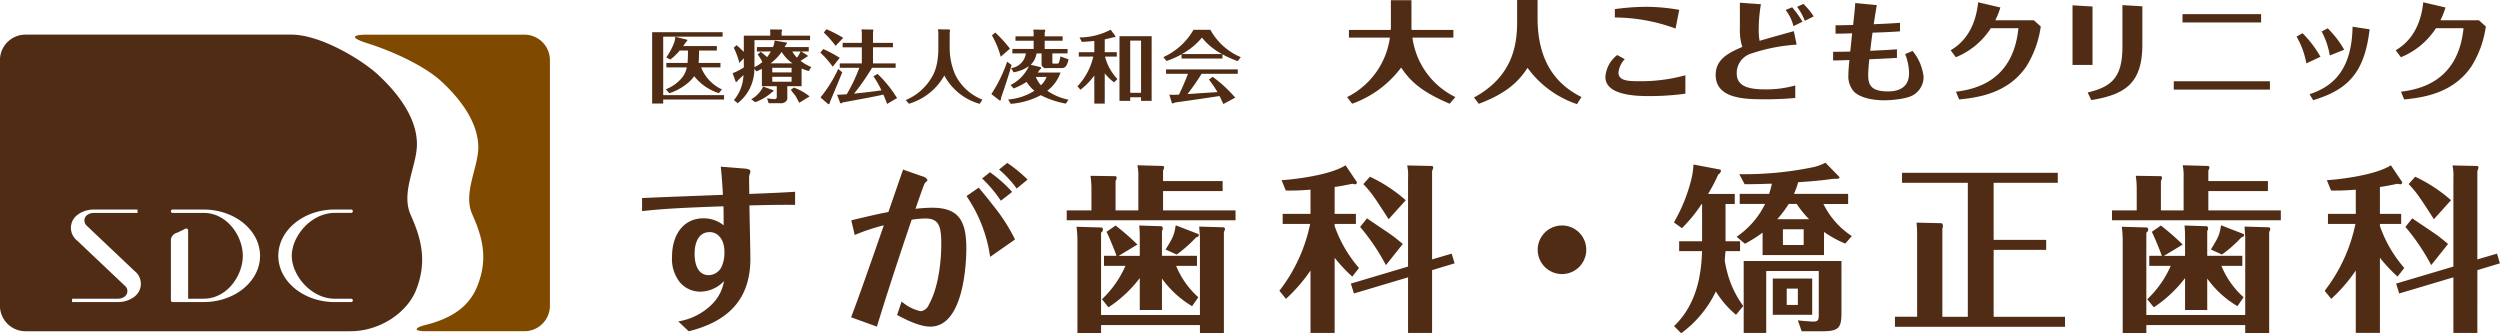
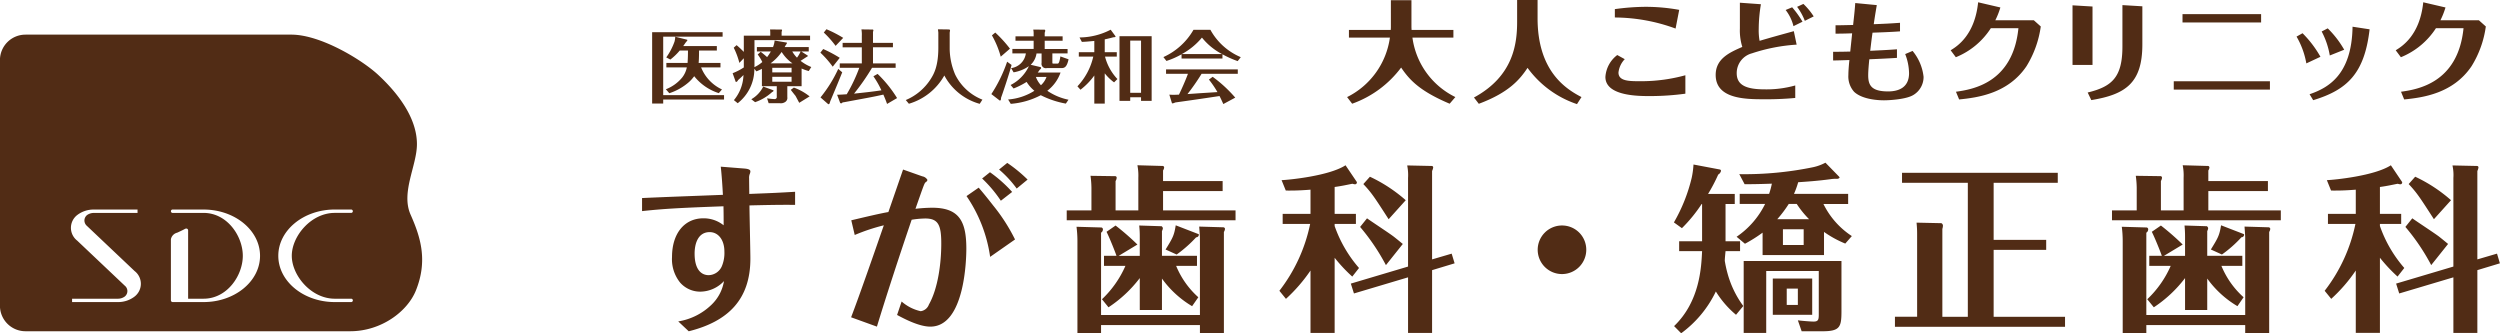
<svg xmlns="http://www.w3.org/2000/svg" id="logo_access.svg" width="433.88" height="57.844" viewBox="0 0 433.88 57.844">
  <defs>
    <style>
      .cls-1 {
        fill: #512c15;
      }

      .cls-1, .cls-2 {
        fill-rule: evenodd;
      }

      .cls-2 {
        fill: #804900;
      }
    </style>
  </defs>
  <g id="グループ_2" data-name="グループ 2">
    <path id="logo_header.svg" class="cls-1" d="M1319.66,866.509v0.771H1309.1v0.687h-1.92V855.594h12.23v0.77H1309.1v10.145h10.56Zm-0.91-.344a8.879,8.879,0,0,1-4.27-2.942,6.314,6.314,0,0,1-.88.991,9.777,9.777,0,0,1-3.44,1.965l-0.6-.687a6.837,6.837,0,0,0,2.83-2.034,4.159,4.159,0,0,0,.81-1.76h-3.55v-0.771h3.68c0.02-.315.07-1.016,0.07-2.158h-1.43a10.137,10.137,0,0,1-1.63,1.567l-0.71-.372a10.873,10.873,0,0,0,1.44-2.762,4.239,4.239,0,0,0,.12-0.825l2.08,0.523c0.04,0.123.03,0.137-.13,0.316-0.18.192-.4,0.564-0.57,0.784h5.84v0.769h-3.09c0,1.21-.04,1.884-0.07,2.158h3.79V861.7h-3.36a7.131,7.131,0,0,0,3.62,3.822Zm15.61-3.835a7.916,7.916,0,0,1-1.24-.44v3.066h-2.48v1.9a0.831,0.831,0,0,1-.32.81,1.356,1.356,0,0,1-.98.248h-1.94l-0.27-.852a11.9,11.9,0,0,0,1.29.137,0.37,0.37,0,0,0,.39-0.453v-1.787h-2.58v-3.012a10.447,10.447,0,0,1-.96.44l-0.35-.453a7.529,7.529,0,0,1-2.89,5.98l-0.66-.536a7.129,7.129,0,0,0,1.66-4.358c-0.39.4-.67,0.647-0.95,0.894a0.527,0.527,0,0,1-.25.289,0.511,0.511,0,0,1-.14.014l-0.54-1.512a10.506,10.506,0,0,0,1.94-1v-1.6l-0.77.811a13.055,13.055,0,0,0-.98-2.639l0.5-.44c0.45,0.384.76,0.672,1.25,1.169v-2.82h4.59v-0.509a3.942,3.942,0,0,0-.04-0.563l2.01,0.013c0.08,0.07.08,0.07,0.08,0.1a2.6,2.6,0,0,1-.08.316v0.646h4.94v0.771h-9.65V861.3a2.05,2.05,0,0,1-.02.358,5.853,5.853,0,0,0,1.38-.893,6.987,6.987,0,0,0-.8-1.306l0.52-.468a13.8,13.8,0,0,1,1.11.922,8.7,8.7,0,0,0,.65-0.977h-2.42v-0.769h2.8a4.175,4.175,0,0,0,.28-1.128l2.06,0.344a0.067,0.067,0,0,1,.07.084,0.459,0.459,0,0,1-.11.232c-0.06.069-.24,0.4-0.28,0.468h4.18v0.769h-1.29l1.12,0.715c0.01,0.083.03,0.11-.13,0.192-0.32.193-.8,0.523-1.12,0.715a7.407,7.407,0,0,0,1.86,1.073Zm-6.13,3.341c0.02,0.165,0,.179-0.24.316a8.417,8.417,0,0,1-2.94,1.746l-0.66-.51a5.1,5.1,0,0,0,2.07-2.2Zm3.31-4.674a6.718,6.718,0,0,1-1.88-1.98,8.514,8.514,0,0,1-1.93,1.98h3.81Zm-0.16,1.566v-0.8h-3.35v0.8h3.35Zm-3.35.771v0.852h3.35v-0.852h-3.35Zm3.75,1.869a9.514,9.514,0,0,1,2.73,1.526l-1.8,1.114c-0.11-.193-0.57-1.071-0.65-1.21-0.03-.028-0.73-0.907-0.82-1.045Zm-0.28-6.269a5.114,5.114,0,0,0,.82,1.073,5.375,5.375,0,0,0,.63-1.073h-1.45Zm7.02,2.64a16.807,16.807,0,0,0-2.14-2.434l0.49-.633a22.618,22.618,0,0,1,2.87,1.527Zm1.65,0.976c-0.71,1.76-.83,2.062-2.03,4.907a3.6,3.6,0,0,0-.14.427,0.259,0.259,0,0,1-.25.206l-1.35-1.182a23.229,23.229,0,0,0,3.08-4.949Zm-1.15-4.592a16.849,16.849,0,0,0-2.05-2.309l0.46-.577a21.133,21.133,0,0,1,2.91,1.5Zm9.95-.523v0.771h-3.46V861h3.93v0.77h-4.1a39.211,39.211,0,0,1-3.12,4.481c1.98-.207,3.44-0.372,4.75-0.577a15.626,15.626,0,0,0-1.39-2.434l0.73-.412a21.26,21.26,0,0,1,3.38,4.193l-1.74,1.018c-0.11-.344-0.29-0.813-0.64-1.622-1.66.37-1.9,0.411-6.73,1.305l-0.35.054a0.422,0.422,0,0,1-.24.166,0.316,0.316,0,0,1-.18-0.083l-0.53-1.416c0.76-.013,1.4-0.068,1.67-0.082a27.673,27.673,0,0,0,2.18-4.591h-3.39V861h3.83v-2.791h-3.33v-0.771h3.33v-1.223a4.914,4.914,0,0,0-.07-1.113l2,0.026a0.24,0.24,0,0,1,.08.153,0.662,0.662,0,0,1-.07.233v1.924h3.46Zm9.8-2.323c0.1,0.1.11,0.1,0.11,0.166s-0.06.358-.06,0.412v2.791a11.719,11.719,0,0,0,.95,4.454,8.887,8.887,0,0,0,4.73,4.359l-0.47.727a9.985,9.985,0,0,1-6.14-4.92,10.42,10.42,0,0,1-6.15,4.906l-0.54-.645a9.434,9.434,0,0,0,4.34-3.671c0.52-.825,1.31-2.186,1.31-5.389V855.69c0-.138-0.05-0.385-0.07-0.605Zm10.79,6.159c-0.35,1.388-1.55,4.951-1.83,5.706-0.01.275-.02,0.467-0.2,0.467a0.063,0.063,0,0,1-.07-0.028l-1.41-1.086a24.778,24.778,0,0,0,2.74-5.622Zm-2.83-5.622a21.747,21.747,0,0,1,2.55,2.8l-1.6,1.387a15.886,15.886,0,0,0-1.53-3.7Zm7.9,6.007a0.97,0.97,0,0,0,.07.165,0.538,0.538,0,0,1-.22.248c-0.16.219-.24,0.343-0.38,0.523h3.96a6.8,6.8,0,0,1-2.3,3.162,10.034,10.034,0,0,0,3.68,1.552l-0.46.674a15.606,15.606,0,0,1-4.35-1.457,13.457,13.457,0,0,1-5.21,1.5l-0.46-.756a9.894,9.894,0,0,0,4.56-1.511,6.45,6.45,0,0,1-1.35-1.54,13.139,13.139,0,0,1-2.26,1.141l-0.52-.605a6.956,6.956,0,0,0,3.18-3.272,6.548,6.548,0,0,1-2.66,1.072l-0.43-.729a2.977,2.977,0,0,0,2.56-2.557h-2.34v-0.77h3.69v-1.429h-3.15V856.3h3.15v-0.6a2.746,2.746,0,0,0-.07-0.565l1.98,0.015a0.194,0.194,0,0,1,.1.206,0.9,0.9,0,0,1-.09.316V856.3h3.11v0.77h-3.11v1.429h3.97v0.77h-2.64v1.526c0,0.233,0,.247.28,0.247h0.58c0.15,0,.22-0.027.35-0.371a5.719,5.719,0,0,0,.18-0.879l1.42,0.5c-0.29,1.333-.68,1.526-1.25,1.526h-2.52a0.754,0.754,0,0,1-.91-0.894v-1.65h-0.88a3.348,3.348,0,0,1-1.01,1.967Zm-0.85,1.7a4.274,4.274,0,0,0,.88,1.432,3.588,3.588,0,0,0,.96-1.432h-1.84Zm13.57,0.936a8.254,8.254,0,0,1-1.62-1.567v5.251h-1.81V863.1a11.85,11.85,0,0,1-2.4,2.473l-0.53-.591a11.067,11.067,0,0,0,2.75-5.155h-2.51v-0.77h2.69v-1.952c-1.28.124-1.72,0.152-2.16,0.165l-0.41-.77a11.823,11.823,0,0,0,5.41-1.347l0.84,1.141c0.01,0.15-.03.15-0.38,0.179-0.31.083-.7,0.192-1.49,0.358v2.226h2.09v0.77h-2.04a8.843,8.843,0,0,0,2.15,3.89Zm6.52-8.014V867.5h-1.84v-0.618h-1.88V867.5h-1.86V856.282h5.58Zm-1.84.77h-1.88v9.059h1.88v-9.059Zm14.13,3.106h-7.1v-0.729a13.852,13.852,0,0,1-2.62,1.155l-0.53-.673a11.454,11.454,0,0,0,5.22-4.73h2.94a10.775,10.775,0,0,0,5.27,4.743l-0.54.688a17.793,17.793,0,0,1-2.64-1.183v0.729Zm-1.7,3.176a23.146,23.146,0,0,1,3.92,3.614l-2.07,1.114c-0.3-.659-0.45-0.989-0.66-1.389-3.49.523-4.7,0.7-7.67,1.114a3.064,3.064,0,0,1-.46.166,0.231,0.231,0,0,1-.13-0.056l-0.45-1.47a7.562,7.562,0,0,0,.86.027c0.3,0,.45-0.014.81-0.027,0.39-.785,1.18-2.557,1.56-3.616h-3.8v-0.768h12.45v0.768h-6.28a37.835,37.835,0,0,1-2.45,3.519c0.97-.068,1.08-0.068,1.96-0.137l3.24-.206a16.957,16.957,0,0,0-1.48-2.172Zm1.63-3.946a10.977,10.977,0,0,1-3.49-2.86,11.86,11.86,0,0,1-3.49,2.86h6.98Zm-100.66,24.987c3.88-.187,10.12-0.4,14.03-0.559-0.06-1.309-.22-3.58-0.37-4.887l3.94,0.312c0.44,0.031,1.2.092,1.2,0.5a1.162,1.162,0,0,1-.1.436,1.735,1.735,0,0,0-.12.778c0,0.155,0,.435.03,2.707,4.67-.185,4.67-0.185,7.95-0.373v2.272c-2.65-.031-5.3.031-7.92,0.093,0,1.339.16,7.781,0.16,9.243,0,7.066-3.85,10.893-10.7,12.6l-1.82-1.711a10.747,10.747,0,0,0,5.74-2.863,7.343,7.343,0,0,0,2.2-4.139,5.682,5.682,0,0,1-4.1,1.836,4.629,4.629,0,0,1-3.5-1.557,6.458,6.458,0,0,1-1.42-4.449c0-4.2,2.24-6.722,5.43-6.722a5.556,5.556,0,0,1,3.53,1.213c0-1.12,0-1.9-.03-3.3-7.7.279-10.41,0.435-14.13,0.838v-2.271Zm9.12,9.648c0,2.645,1.07,3.736,2.46,3.736a2.567,2.567,0,0,0,2.27-1.557,5.947,5.947,0,0,0,.44-2.552c0-2.024-1.07-3.362-2.56-3.362C1315.18,890.288,1314.55,892.219,1314.55,894.023Zm27.19-5.788c2.5-.592,4.99-1.183,6.44-1.432,0.28-.809,2.24-6.473,2.55-7.376l3.35,1.183a1.258,1.258,0,0,1,.88.622,0.548,0.548,0,0,1-.28.374c-0.26.217-.26,0.248-1.8,4.637a26.509,26.509,0,0,1,2.9-.187c4.73,0,5.93,2.4,5.93,7.126,0,1.62-.22,13.509-6.25,13.509-2.08,0-4.82-1.527-5.77-2.024l0.79-2.334a7.457,7.457,0,0,0,3.31,1.68,1.763,1.763,0,0,0,1.42-1.151c1.61-2.832,2.15-7.283,2.15-10.582,0-3.2-.51-4.357-2.78-4.357a16.4,16.4,0,0,0-2.36.218c-2.15,6.317-4.36,13.071-6.03,18.55l-4.48-1.621c1.39-3.609,4.07-11.326,5.68-15.964a33.522,33.522,0,0,0-5.05,1.681Zm22.11-5.664c1.08,1.245,2.24,2.738,2.53,3.111a31.343,31.343,0,0,1,3.78,5.882l-4.32,3.019a24.792,24.792,0,0,0-4.1-10.549Zm1.96-2.677a23.235,23.235,0,0,1,3.85,3.423l-1.96,1.526a22.368,22.368,0,0,0-3.25-3.859Zm3-1.619a24.848,24.848,0,0,1,3.53,2.895l-1.89,1.556a18.845,18.845,0,0,0-3.06-3.3Zm37.38,3.144v1.742h-10.34v3.362h12.58v1.712h-29.3v-1.712h4.29v-3.984a16.524,16.524,0,0,0-.16-2.023l4.35,0.063a0.276,0.276,0,0,1,.19.281,1.133,1.133,0,0,1-.19.559v5.1h3.95V880.86a9.482,9.482,0,0,0-.16-2.18l4.45,0.125a0.294,0.294,0,0,1,.19.281,1.181,1.181,0,0,1-.19.5v1.836h10.34Zm-3.94,23.248V891.378c0-.311,0-0.5-0.13-2.054l4.2,0.124a0.3,0.3,0,0,1,.28.28,1.24,1.24,0,0,1-.19.529v17.554h-4.16v-1.4h-17.16v1.4h-4.1V891.783a19.249,19.249,0,0,0-.16-2.428l4.32,0.125a0.33,0.33,0,0,1,.26.373,0.666,0.666,0,0,1-.32.529v14.285h17.16Zm-1.36-1.525a17.323,17.323,0,0,1-5.23-4.793V903.8h-3.85v-5.539a21.937,21.937,0,0,1-5.43,5.072l-1.13-1.4a17.8,17.8,0,0,0,4.07-5.79h-3.72V894.4h2.17c-0.19-.591-1.23-3.2-1.73-4.17l1.57-1.089a42.942,42.942,0,0,1,3.79,3.3l-3.25,1.96h3.66V891.13a16.7,16.7,0,0,0-.1-1.993l3.88,0.125a0.522,0.522,0,0,1,.23.342,1.359,1.359,0,0,1-.16.5V894.4h6.08v1.742h-3.62a14.91,14.91,0,0,0,3.85,5.446Zm1.11-12.51a0.123,0.123,0,0,1,.06.123,0.464,0.464,0,0,1-.47.436,21.773,21.773,0,0,1-3.38,2.988l-1.92-.872c1.26-2.053,1.48-2.428,1.76-4.2Zm23.63-1.4a22.2,22.2,0,0,0,4.23,7.282l-1.17,1.493a26.588,26.588,0,0,1-3.06-3.266v13.04h-4.19V896.949a27.76,27.76,0,0,1-4.26,4.918l-1.14-1.4a28.193,28.193,0,0,0,5.34-11.607h-4.77v-1.743h4.83v-4.2c-2.27.185-3.47,0.155-4.29,0.155l-0.73-1.806c1.42-.062,8.27-0.747,11.1-2.583l1.96,2.9a0.32,0.32,0,0,1-.35.4,1.9,1.9,0,0,1-.41-0.092c-0.82.156-1.73,0.373-3.09,0.56v4.669h3.69v1.743h-3.69v0.373Zm20.31,4.792,0.51,1.681-3.91,1.183V907.78h-4.17v-9.648l-9.39,2.8-0.54-1.713,9.93-2.956V880.89a8.318,8.318,0,0,0-.15-2.179l4.32,0.094a0.262,0.262,0,0,1,.19.281,2.168,2.168,0,0,1-.19.59v15.343Zm-11.41,1.992a36.373,36.373,0,0,0-4.48-6.628l1.2-1.494c0.72,0.528,4,2.675,4.63,3.174,0.76,0.591,1.23,1,1.58,1.276Zm0.47-7.967c-2.49-3.86-2.93-4.543-4.39-6.1l1.14-1.275a26.181,26.181,0,0,1,6.22,4.077Zm34.3,5.259a4.215,4.215,0,1,1-4.23-4.17A4.2,4.2,0,0,1,1469.3,893.307Zm24.17-1.431h2.52v1.712h-2.52c-0.04.466-.13,1.214-0.13,1.68a19.929,19.929,0,0,0,.5,2.271,17.173,17.173,0,0,0,2.71,5.572l-1.26,1.525a16.545,16.545,0,0,1-3.5-4.046,19.3,19.3,0,0,1-6.02,7.252l-1.23-1.245c4.48-4.295,4.73-10.239,4.86-13.009h-3.98v-1.712h3.98V885.4h-0.07a25.561,25.561,0,0,1-3.43,4.2l-1.39-1a28.775,28.775,0,0,0,3.09-7.748,15.046,15.046,0,0,0,.31-2.3l4.61,0.871a0.252,0.252,0,0,1,.16.249,0.977,0.977,0,0,1-.48.623,29.452,29.452,0,0,1-1.76,3.36h4.63V885.4h-1.6v6.474Zm20.78,0.4a18.445,18.445,0,0,1-3.69-2.023v4.015H1499.9v-3.89a24.218,24.218,0,0,1-3.06,1.929l-1.45-1.213a14.674,14.674,0,0,0,4.95-5.7h-4.41v-1.743h5.1a13.176,13.176,0,0,0,.48-1.773c-2.62.092-3.69,0.092-4.73,0.092l-0.92-1.742a58.933,58.933,0,0,0,12.84-1.214,8.323,8.323,0,0,0,2.11-.777l2.37,2.427a1.039,1.039,0,0,1,.09.188,0.652,0.652,0,0,1-.53.186,5.729,5.729,0,0,0-1.04.061c-2.31.312-4.26,0.436-5.62,0.529a15.221,15.221,0,0,1-.73,2.023h9.4V885.4h-4.29a14.056,14.056,0,0,0,4.93,5.571Zm-0.66,11.608c0,2.833-.19,3.61-3.31,3.61h-3.6l-0.66-1.9c0.66,0.093,2.24.218,2.74,0.218,0.82,0,.89-0.373.89-1.245v-7.531h-9.12V907.78h-3.91V895.3h16.97v8.589Zm-5.08.748h-6.84v-6.287h6.84v6.287Zm-0.54-16.588a16,16,0,0,1-2.14-2.646h-1.39a20.584,20.584,0,0,1-1.99,2.646h5.52Zm-4.54,4.481h3.6v-2.738h-3.6v2.738Zm2.59,7.564h-1.93v2.831h1.93v-2.831Zm46.37,4.885v1.743h-29.52v-1.743h3.85V890.849a18.87,18.87,0,0,0-.1-2.21l4.32,0.094a0.535,0.535,0,0,1,.26.373,1.927,1.927,0,0,1-.1.622v15.25h4.42V881.731H1524.1v-1.743h27.03v1.743H1540v9.895h9.12v1.743H1540v11.609h12.39Zm35.21-23.559v1.742h-10.34v3.362h12.58v1.712h-29.3v-1.712h4.29v-3.984a16.524,16.524,0,0,0-.16-2.023l4.36,0.063a0.288,0.288,0,0,1,.19.281,1.243,1.243,0,0,1-.19.559v5.1h3.94V880.86a8.91,8.91,0,0,0-.16-2.18l4.45,0.125a0.294,0.294,0,0,1,.19.281,1.181,1.181,0,0,1-.19.5v1.836h10.34Zm-3.94,23.248V891.378c0-.311,0-0.5-0.12-2.054l4.19,0.124a0.3,0.3,0,0,1,.28.28,1.24,1.24,0,0,1-.19.529v17.554h-4.16v-1.4H1566.5v1.4h-4.1V891.783a19.249,19.249,0,0,0-.16-2.428l4.33,0.125a0.324,0.324,0,0,1,.25.373,0.666,0.666,0,0,1-.32.529v14.285h17.16Zm-1.35-1.525a17.247,17.247,0,0,1-5.24-4.793V903.8h-3.85v-5.539a22.039,22.039,0,0,1-5.42,5.072l-1.14-1.4a17.639,17.639,0,0,0,4.07-5.79h-3.72V894.4h2.18c-0.19-.591-1.24-3.2-1.74-4.17l1.58-1.089a44.579,44.579,0,0,1,3.78,3.3l-3.25,1.96h3.66V891.13c0-1.121-.06-1.558-0.09-1.993l3.88,0.125a0.521,0.521,0,0,1,.22.342,1.359,1.359,0,0,1-.16.5V894.4h6.09v1.742h-3.63a14.91,14.91,0,0,0,3.85,5.446Zm1.1-12.51a0.123,0.123,0,0,1,.06.123,0.464,0.464,0,0,1-.47.436,21.307,21.307,0,0,1-3.38,2.988l-1.92-.872c1.26-2.053,1.48-2.428,1.77-4.2Zm23.63-1.4a22.2,22.2,0,0,0,4.23,7.282l-1.17,1.493a27.4,27.4,0,0,1-3.06-3.266v13.04h-4.19V896.949a27.353,27.353,0,0,1-4.26,4.918l-1.14-1.4a28.193,28.193,0,0,0,5.34-11.607h-4.77v-1.743h4.83v-4.2c-2.27.185-3.47,0.155-4.29,0.155l-0.73-1.806c1.42-.062,8.27-0.747,11.11-2.583l1.95,2.9a0.312,0.312,0,0,1-.34.4,1.831,1.831,0,0,1-.42-0.092c-0.82.156-1.73,0.373-3.09,0.56v4.669h3.69v1.743h-3.69v0.373Zm20.32,4.792,0.5,1.681-3.91,1.183V907.78h-4.16v-9.648l-9.4,2.8-0.54-1.713,9.94-2.956V880.89a7.812,7.812,0,0,0-.16-2.179l4.32,0.094a0.262,0.262,0,0,1,.19.281,2.168,2.168,0,0,1-.19.59v15.343Zm-11.42,1.992a36.373,36.373,0,0,0-4.48-6.628l1.2-1.494c0.72,0.528,4,2.675,4.64,3.174,0.75,0.591,1.23,1,1.57,1.276Zm0.47-7.967c-2.49-3.86-2.93-4.543-4.38-6.1l1.13-1.275a26.181,26.181,0,0,1,6.22,4.077ZM1435.39,850.04h3.57V854.6c0,0.266.02,0.434,0.02,0.6h7.26v1.321h-7.11a13.483,13.483,0,0,0,7.45,10.324L1445.59,868c-5.08-2.149-6.93-4.052-8.42-6.276a18.275,18.275,0,0,1-8.5,6.276l-0.88-1.151a13.6,13.6,0,0,0,7.43-10.324h-7.11V855.2h7.26c0-.169.02-0.225,0.02-0.526V850.04Zm25.46-.039v3.166c0,9.138,4.85,12.248,7.62,13.679l-0.78,1.225a17.464,17.464,0,0,1-8.58-6.293c-1.29,1.922-3.11,4.24-8.46,6.237l-0.84-1.092c6.86-3.714,7.49-9.347,7.49-13.153V850h3.55Zm15.13,10.269a3.958,3.958,0,0,0-1.09,2.318c0,1.507,1.85,1.507,3.86,1.507a28.9,28.9,0,0,0,7.75-1.036v3.2a45.748,45.748,0,0,1-6.2.414c-1.93,0-7.68,0-7.68-3.317a5.2,5.2,0,0,1,2.06-3.805Zm8.82-5.313a30.94,30.94,0,0,0-10.54-1.922v-1.451a40.342,40.342,0,0,1,5.27-.4,32.633,32.633,0,0,1,5.9.527Zm11.16-4.485,3.65,0.263a26.706,26.706,0,0,0-.38,4.278,10.118,10.118,0,0,0,.15,2.074c2.17-.642,3.01-0.868,5.94-1.678l0.49,2.337a30.61,30.61,0,0,0-7.75,1.507,3.546,3.546,0,0,0-2.65,3.449c0,2.109,1.7,2.807,4.88,2.807a18.38,18.38,0,0,0,5.28-.679V867a53.791,53.791,0,0,1-5.54.226c-3.21,0-8.27-.093-8.27-4.221,0-2.844,2.46-3.918,4.62-4.861a9.582,9.582,0,0,1-.42-3.2v-4.465Zm9.3,4.071a7.4,7.4,0,0,0-1.36-2.808l1.13-.47a17.374,17.374,0,0,1,1.8,2.5Zm1.97-.924a9.805,9.805,0,0,0-1.34-2.431l1.09-.508a11.479,11.479,0,0,1,1.79,2.166Zm15.99,6.425c-1.3.094-3.44,0.188-4.8,0.245-0.09.924-.19,2-0.19,2.789,0,1.752.59,2.789,3.46,2.789,1.75,0,3.63-.623,3.63-3.165a9.473,9.473,0,0,0-.67-3.318l1.28-.546a8.457,8.457,0,0,1,1.91,4.5,3.633,3.633,0,0,1-1.74,3.127c-1.22.774-4.16,0.943-5.1,0.943-0.46,0-3.63,0-5.21-1.47a3.978,3.978,0,0,1-1-2.921c0-.734.1-1.921,0.18-2.6-0.96.039-2.37,0.077-2.83,0.077v-1.508c1.15,0,1.36,0,2.98-.038,0-.151.29-2.732,0.32-3.166-1.6.058-2.52,0.058-2.88,0.058v-1.451c0.73,0,2.21-.037,3.05-0.056,0.25-2.224.31-2.9,0.37-3.806l3.74,0.358c-0.15.9-.27,1.543-0.53,3.314,1.96-.074,3.07-0.132,4.56-0.244v1.489c-0.61.037-1.37,0.112-4.77,0.226-0.16,1.11-.19,1.394-0.4,3.147,1.5-.075,2.96-0.132,4.64-0.264v1.488Zm10.24,5.88c2.82-.4,9.89-1.49,10.84-11.023h-4.79a13.031,13.031,0,0,1-6.07,5.031l-0.9-1.206c1.11-.679,4.18-2.6,4.77-8.329l3.86,0.9a13.658,13.658,0,0,1-.88,2.224h6.69l1.2,1.073a17.735,17.735,0,0,1-2.48,6.9c-3.19,4.729-8.44,5.445-11.69,5.765Zm23.7-14.792v10.137h-3.47V850.924Zm8.65-.038v6.614c0,6.67-2.88,8.688-8.86,9.666l-0.63-1.318c4.2-1.018,6.03-2.62,6.03-7.99v-7.178Zm22.14,13v1.452h-16.69V864.1h16.69Zm-1.53-11.644v1.45h-13.64v-1.45h13.64Zm7.85,8.554a14,14,0,0,0-1.7-4.653l1.04-.585a18.837,18.837,0,0,1,3.11,4.089Zm0.56,5.351c3.26-1.112,7.33-3.391,7.46-11.719l2.96,0.452c-0.88,7.613-3.83,10.495-9.79,12.3Zm3.51-6.725a13.685,13.685,0,0,0-1.41-4.165l1.05-.546a16.881,16.881,0,0,1,2.86,3.711Zm12.36,6.293c2.83-.4,9.89-1.49,10.85-11.023h-4.79a13.107,13.107,0,0,1-6.08,5.031l-0.9-1.206c1.11-.679,4.19-2.6,4.78-8.329l3.86,0.9a13.658,13.658,0,0,1-.88,2.224h6.68l1.2,1.073a17.571,17.571,0,0,1-2.48,6.9c-3.19,4.729-8.44,5.445-11.69,5.765Zm-345.44,21.332c-1.72-3.874,1.1-8.5,1.1-12.244s-2.27-7.89-6.75-12.04c-2.83-2.615-9.98-6.96-15.05-6.96h-46.11a4.43,4.43,0,0,0-4.46,4.4v42.676a4.43,4.43,0,0,0,4.46,4.4h56.33c5.33,0,9.88-3.362,11.38-7.025C1268.29,895.215,1266.98,891.133,1265.26,887.256ZM1217.31,901.5l-0.03.025a4.687,4.687,0,0,1-2.84.9h-7.93v-0.584h7.93a2.011,2.011,0,0,0,1.2-.37,1.2,1.2,0,0,0,.02-1.886l-8.27-7.831a2.806,2.806,0,0,1,.05-4.463l0.03-.023a4.671,4.671,0,0,1,2.84-.9h7.56v0.588h-7.56a2.032,2.032,0,0,0-1.2.368,1.235,1.235,0,0,0-.46.95,1.256,1.256,0,0,0,.44.935l8.27,7.831A2.793,2.793,0,0,1,1217.31,901.5Zm12.02,0.925h-5.38a0.309,0.309,0,0,1-.29-0.326V891.524h0a1.463,1.463,0,0,1,1.09-1.141s0.99-.447,1.31-0.635,0.59-.034.59,0.25v11.843h2.68c4.11,0,6.81-4.043,6.81-7.446s-2.7-7.444-6.81-7.444h-5.41a0.295,0.295,0,0,1,0-.585v0h5.41c5.41,0,9.8,3.6,9.8,8.032S1234.74,902.425,1229.33,902.425Zm22.77-.584h2.88a0.294,0.294,0,0,1,0,.584h-2.88c-5.41,0-9.8-3.6-9.8-8.03s4.39-8.032,9.8-8.032h2.88v0a0.295,0.295,0,0,1,0,.585h-2.88c-4.11,0-7.46,4.04-7.46,7.444S1247.99,901.841,1252.1,901.841Z" transform="translate(-1194 -850)" />
-     <path id="シェイプ_669" data-name="シェイプ 669" class="cls-2" d="M1289.44,903.084a4.43,4.43,0,0,1-4.46,4.4h-17.12c-2.09,0-2.01-.579-0.03-1.082,4.64-1.168,7.56-3.192,8.98-6.673,2.04-4.978.79-8.855-.85-12.54s1.05-8.079,1.05-11.633-2.16-7.5-6.42-11.441c-2.68-2.481-7.91-5.052-12.85-6.614-2.9-.916-2.78-1.485.01-1.485h27.23a4.43,4.43,0,0,1,4.46,4.4v42.676Z" transform="translate(-1194 -850)" />
  </g>
</svg>